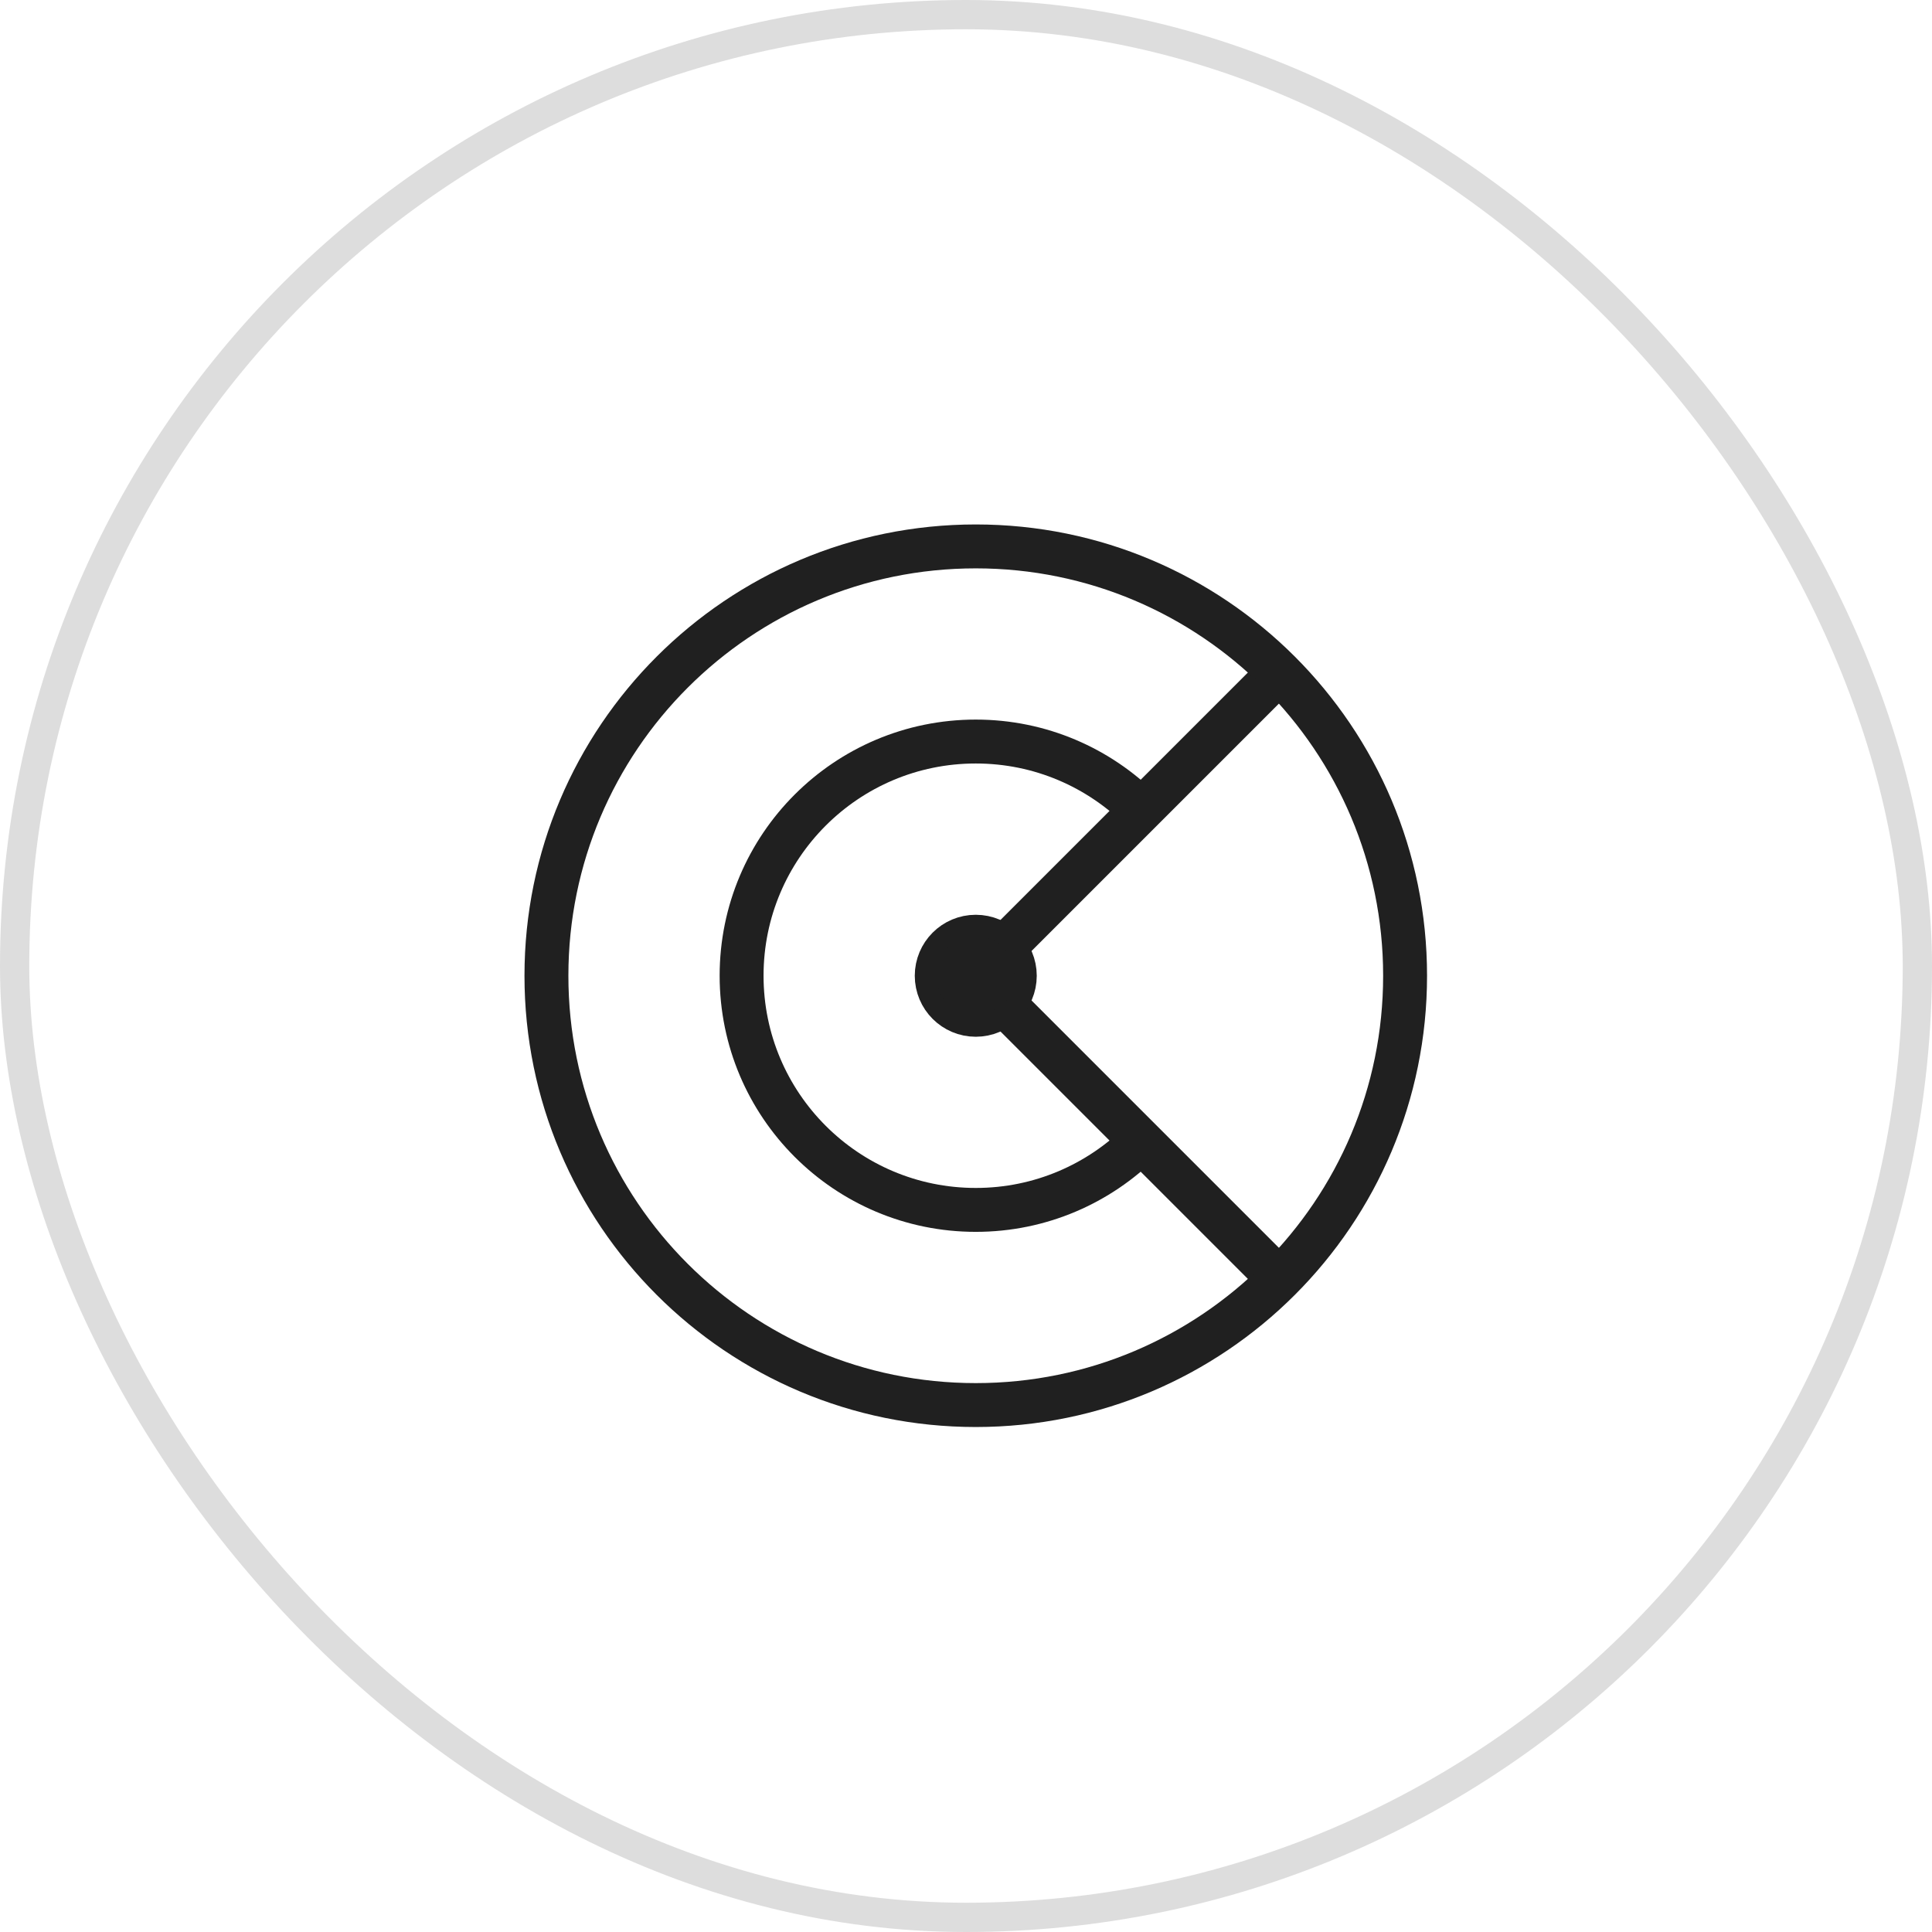
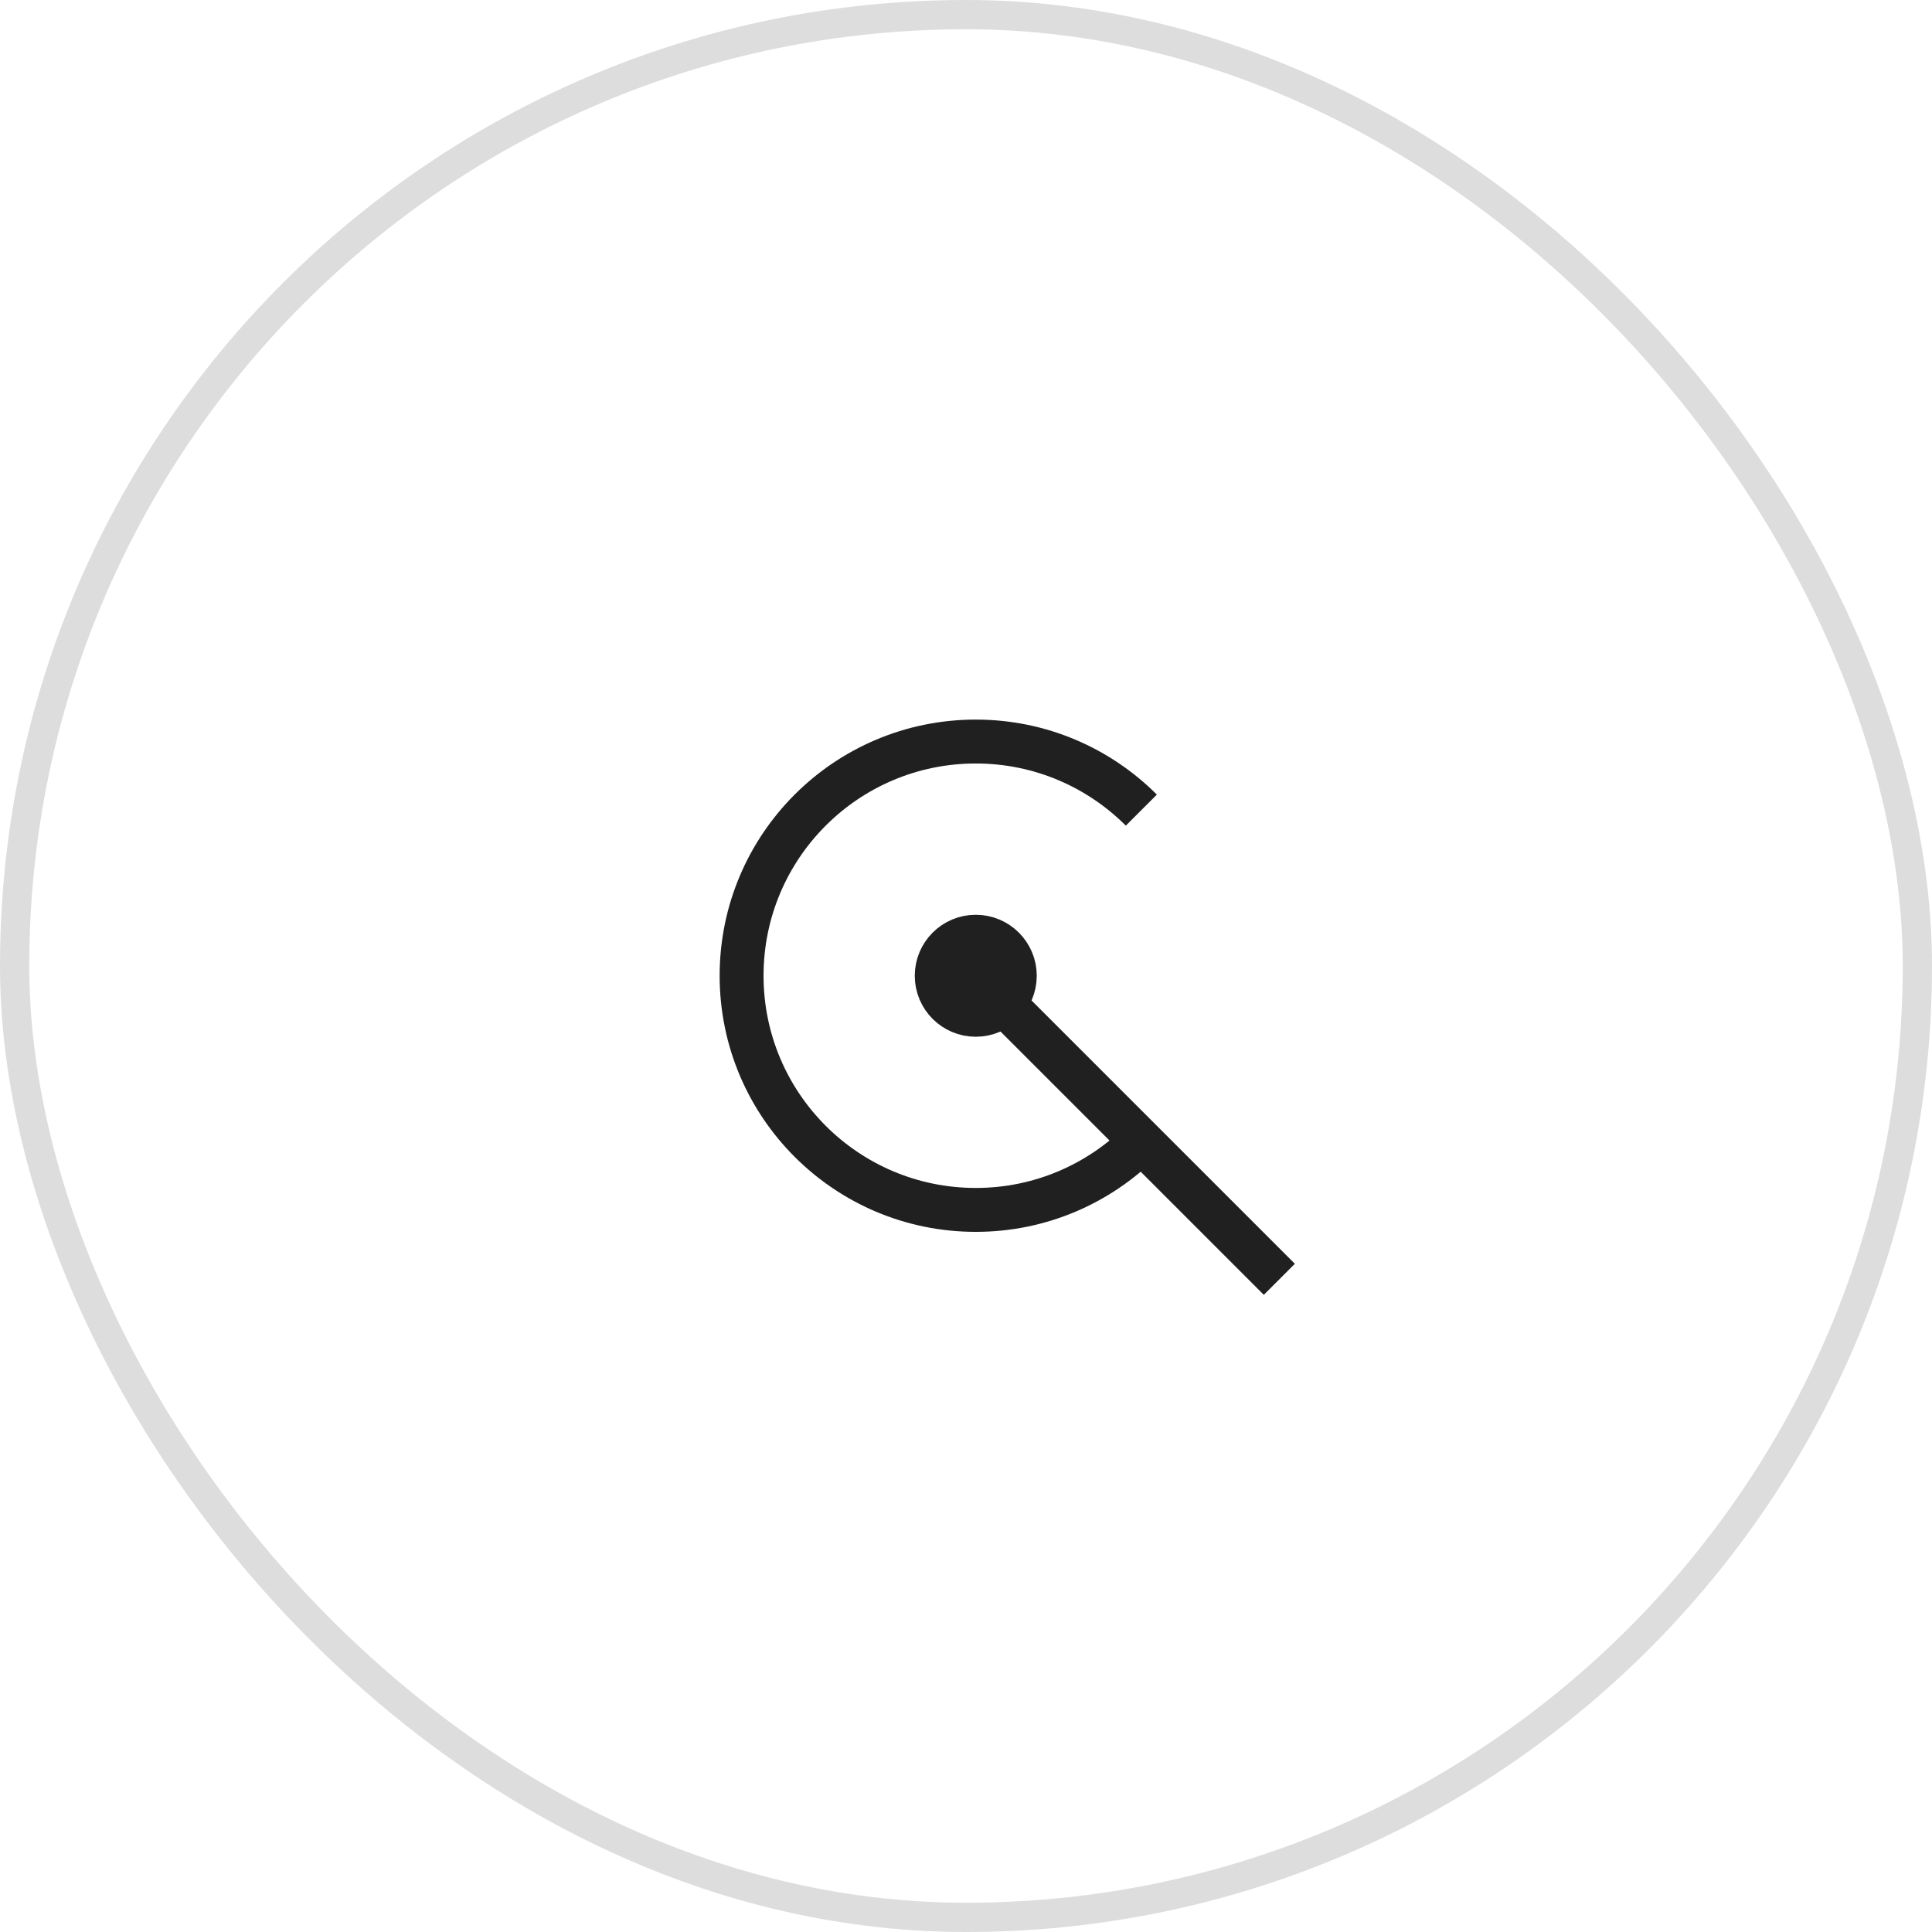
<svg xmlns="http://www.w3.org/2000/svg" width="66" height="66" viewBox="0 0 66 66" fill="none">
  <rect x="0.5" y="0.5" width="65" height="65" rx="32.5" stroke="#202020" stroke-opacity="0.15" />
  <g clip-path="url(#clip0_988_391)">
    <path d="M38.991 38.989C37.543 40.436 35.543 41.332 33.334 41.332C28.915 41.332 25.334 37.751 25.334 33.332C25.334 28.913 28.915 25.332 33.334 25.332C35.542 25.332 37.542 26.227 38.99 27.675" stroke="#202020" stroke-width="1.5" stroke-miterlimit="10" />
    <path d="M34.276 34.275L43.704 43.703" stroke="#202020" stroke-width="1.5" stroke-miterlimit="10" />
-     <path d="M43.704 22.961L34.277 32.388" stroke="#202020" stroke-width="1.5" stroke-miterlimit="10" />
-     <path d="M33.334 47.999C41.434 47.999 48 41.433 48 33.333C48 25.233 41.434 18.666 33.334 18.666C25.233 18.666 18.667 25.233 18.667 33.333C18.667 41.433 25.233 47.999 33.334 47.999Z" stroke="#202020" stroke-width="1.5" stroke-miterlimit="10" stroke-linecap="square" />
    <path d="M33.333 34.667C34.07 34.667 34.667 34.07 34.667 33.333C34.667 32.597 34.07 32 33.333 32C32.597 32 32 32.597 32 33.333C32 34.07 32.597 34.667 33.333 34.667Z" stroke="#202020" stroke-width="1.5" stroke-miterlimit="10" stroke-linecap="square" />
    <path d="M33.333 34.667C34.07 34.667 34.667 34.07 34.667 33.333C34.667 32.597 34.07 32 33.333 32C32.597 32 32 32.597 32 33.333C32 34.07 32.597 34.667 33.333 34.667Z" fill="#202020" />
  </g>
  <defs>
    <clipPath id="clip0_988_391">
      <rect width="32" height="32" fill="white" transform="translate(17 17)" />
    </clipPath>
  </defs>
</svg>